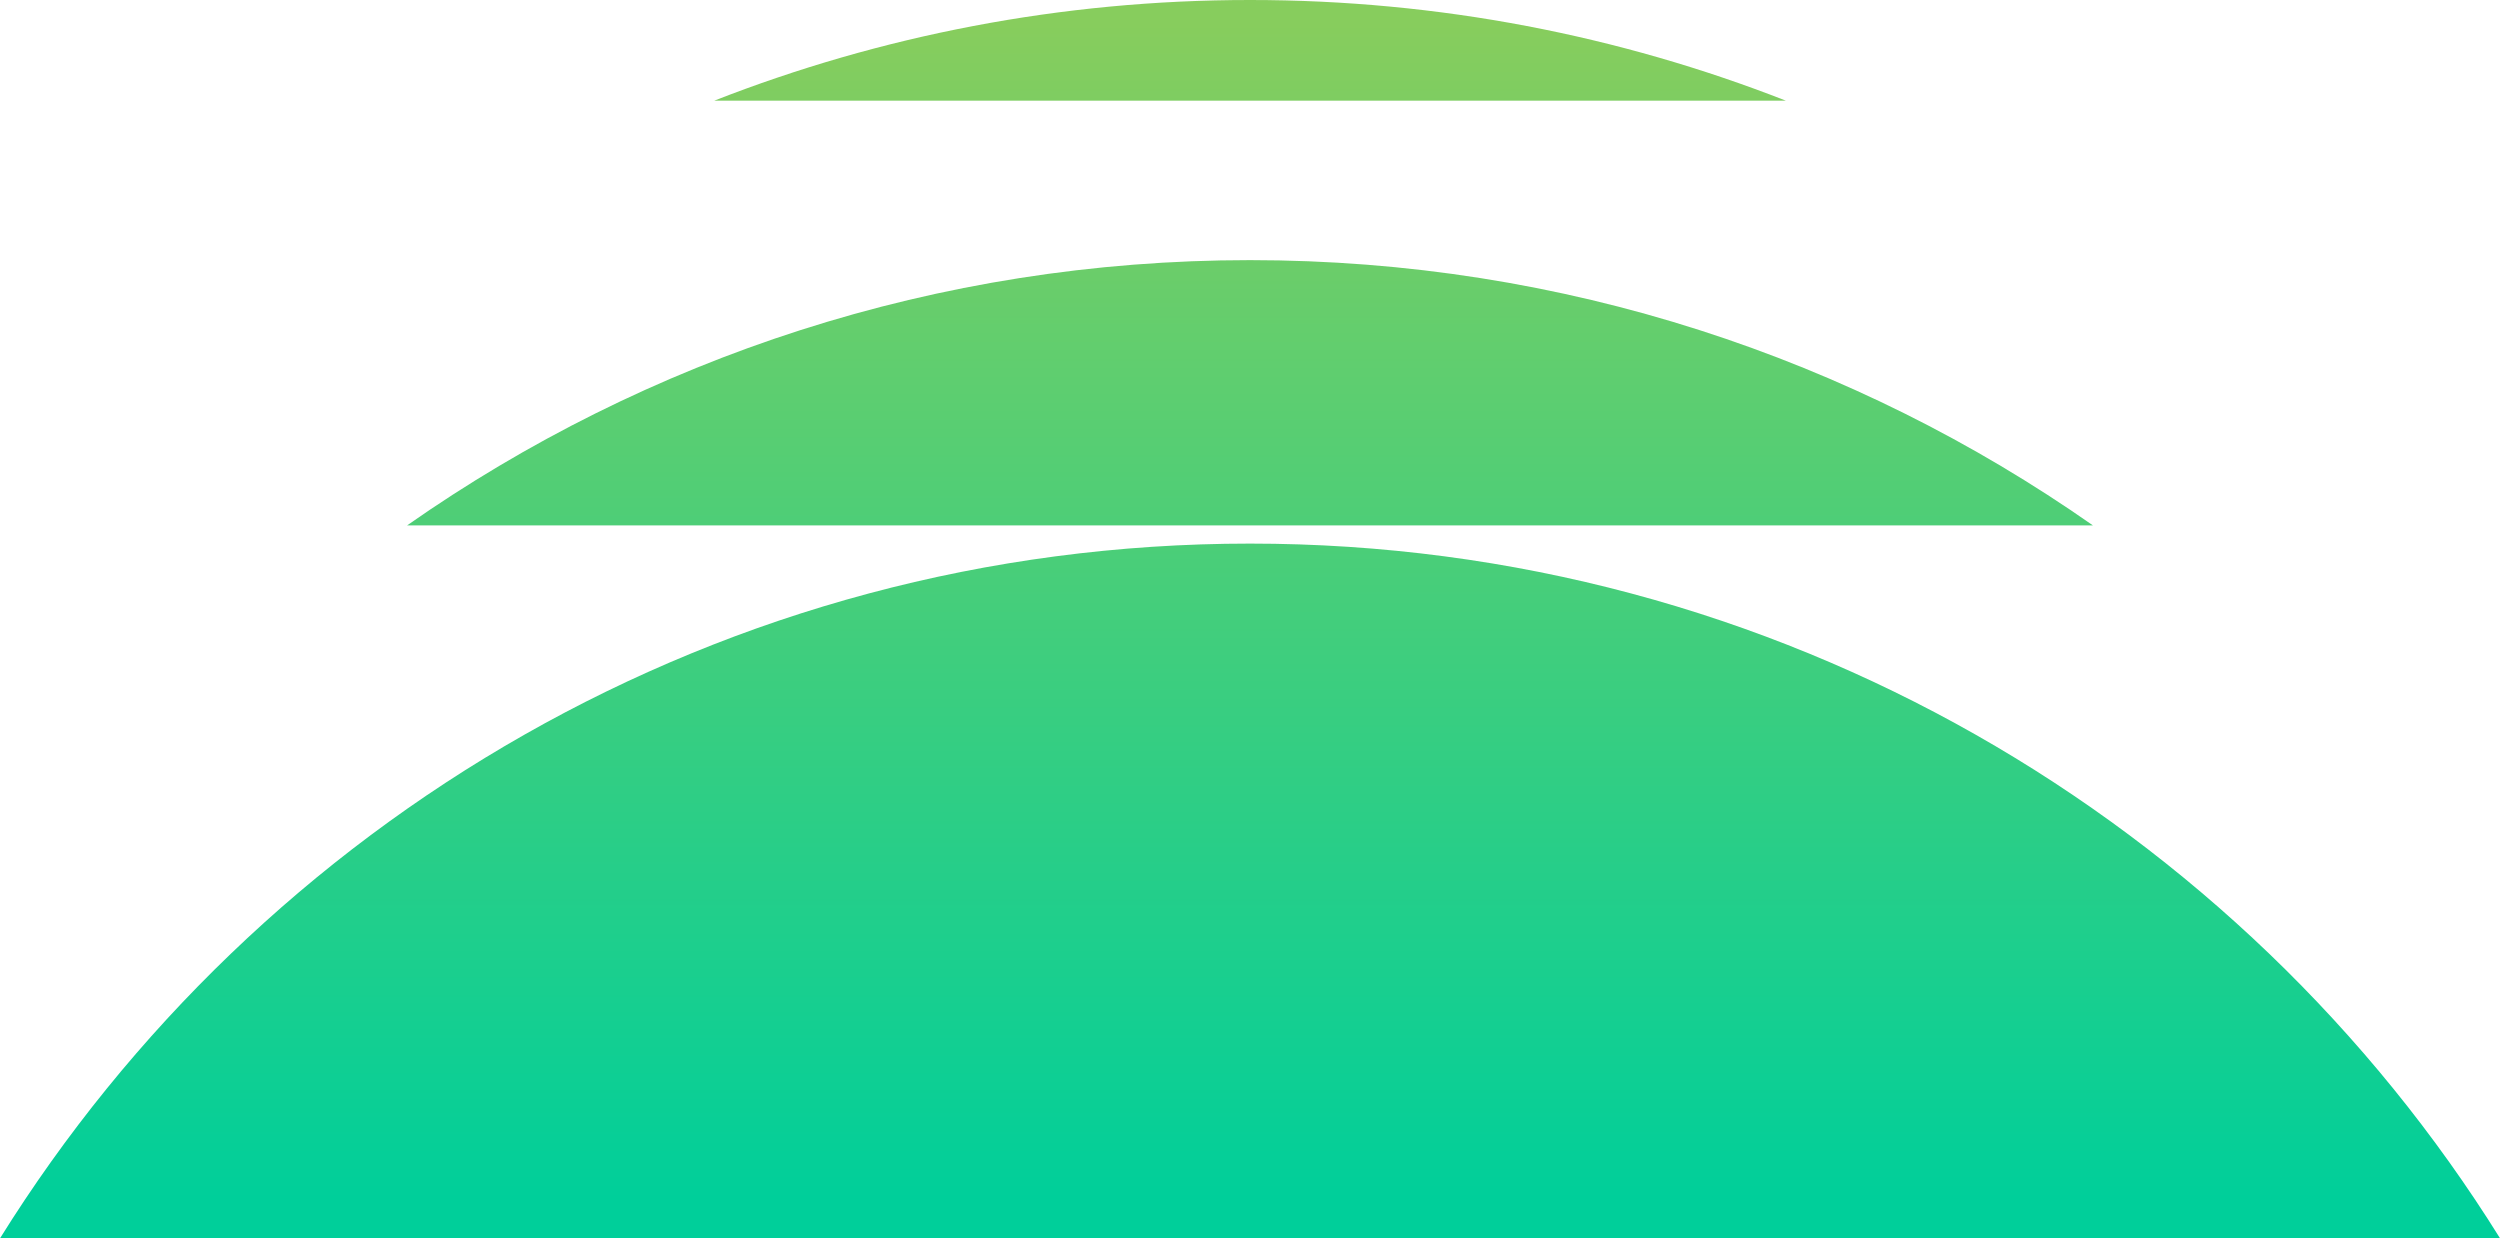
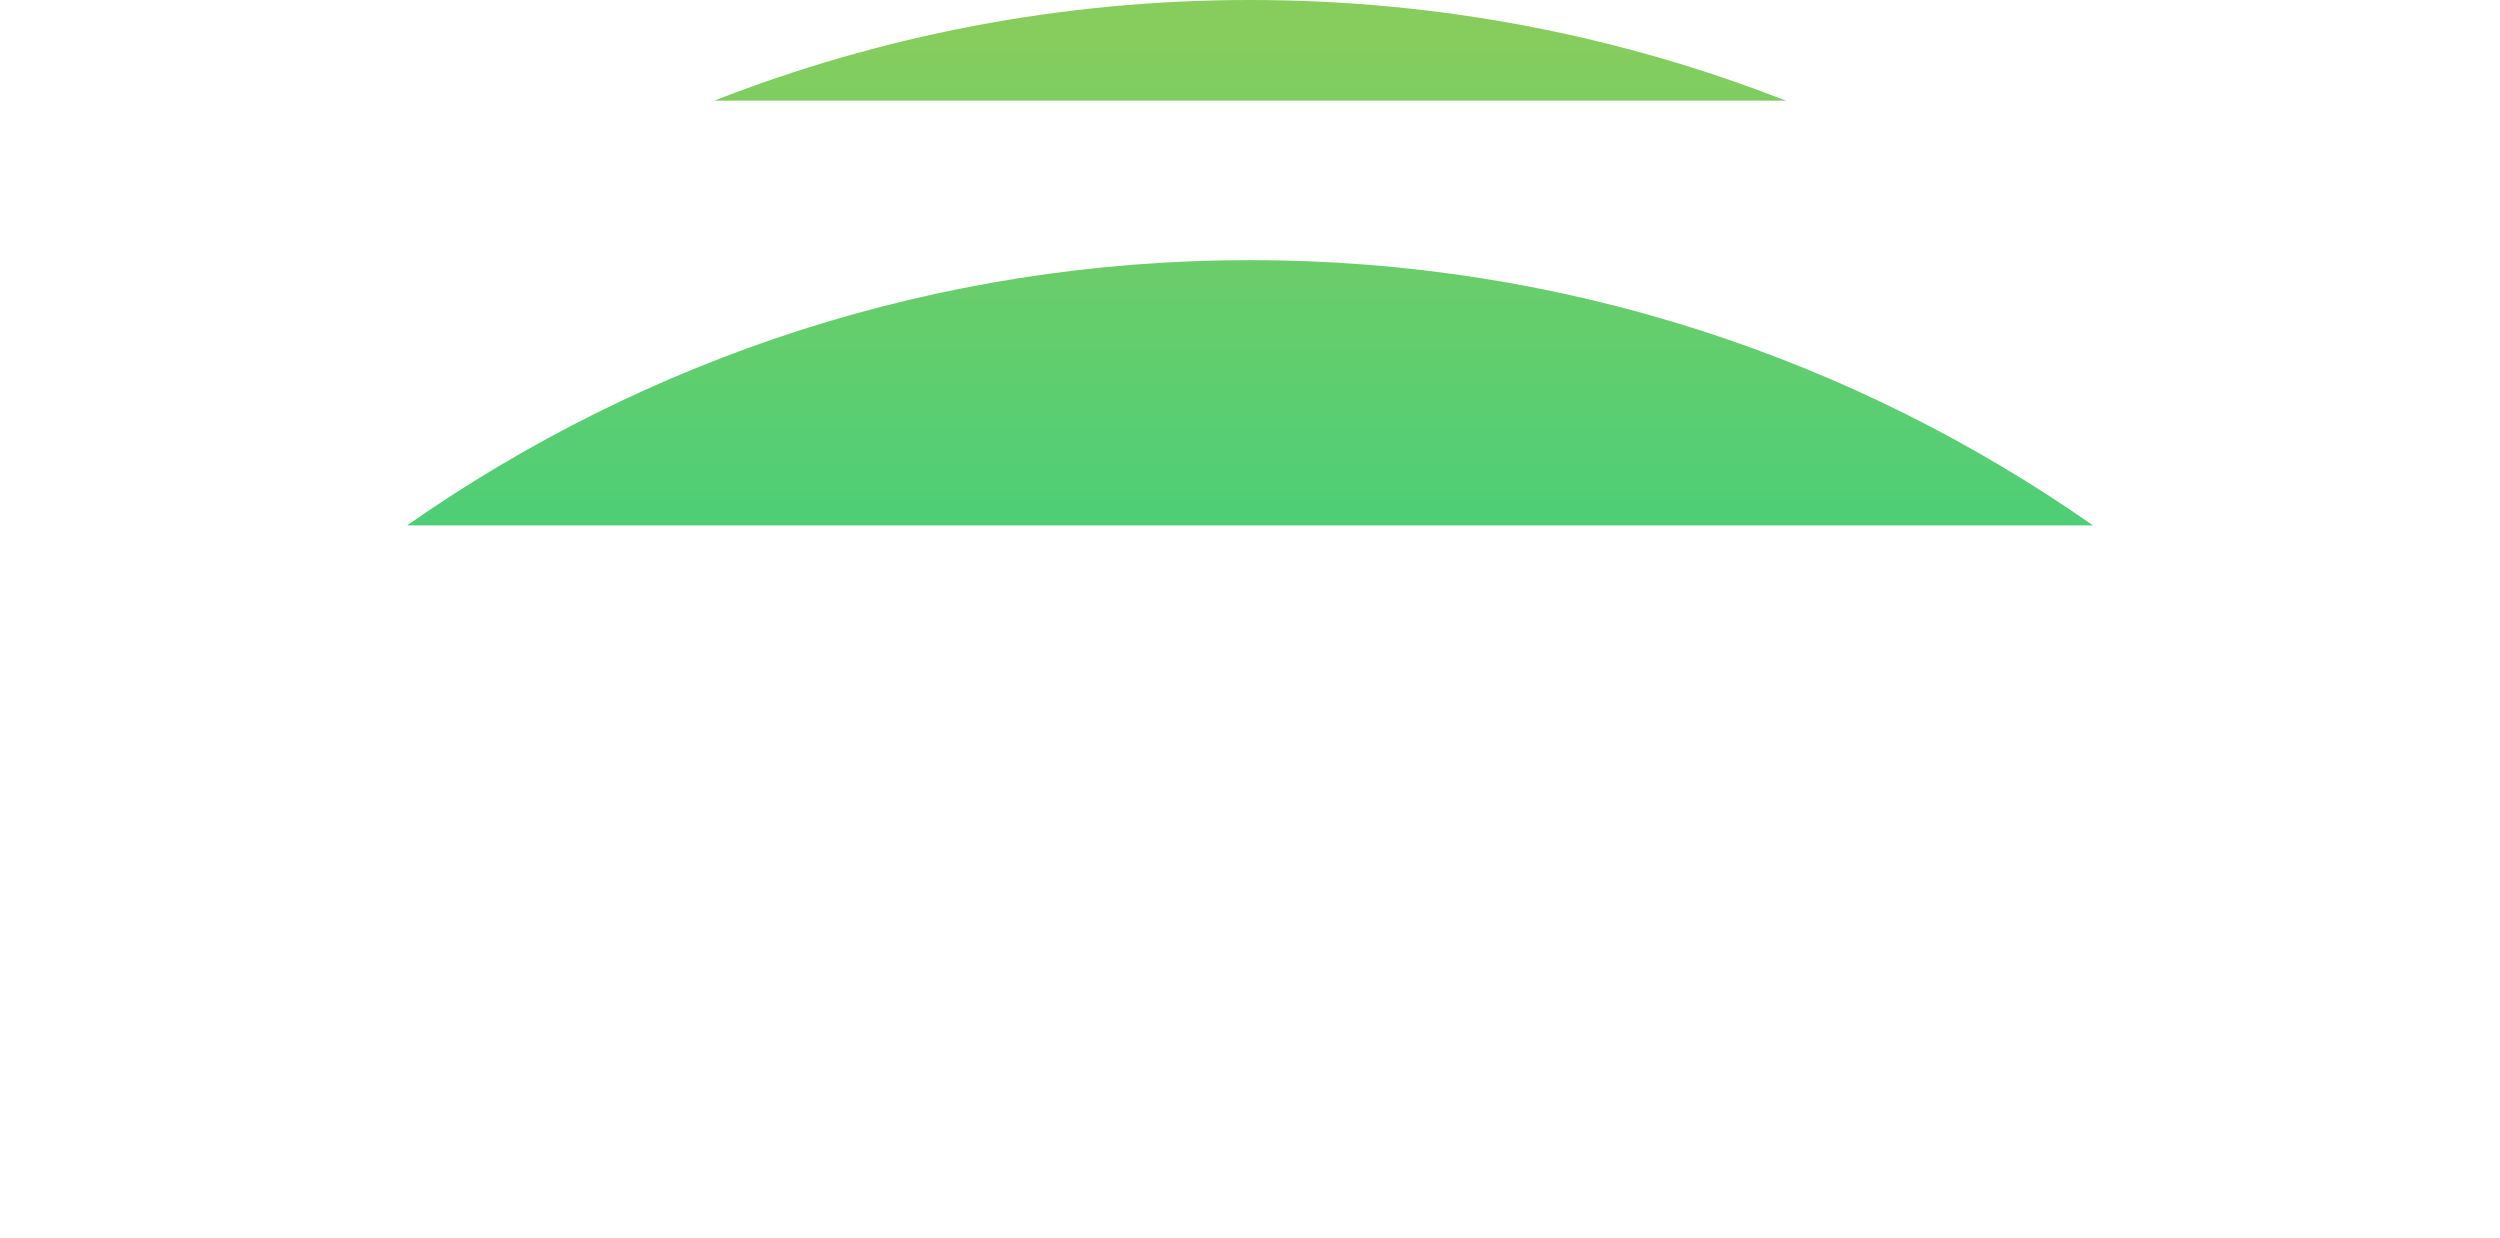
<svg xmlns="http://www.w3.org/2000/svg" xmlns:xlink="http://www.w3.org/1999/xlink" viewBox="0 0 237.86 117.82" height="117.82" width="237.86" id="_レイヤー_2">
  <defs>
    <style>.cls-1{fill:url(#_名称未設定グラデーション_448);}.cls-2{fill:url(#_名称未設定グラデーション_448-3);}.cls-3{fill:url(#_名称未設定グラデーション_448-2);}</style>
    <linearGradient gradientUnits="userSpaceOnUse" y2="114.1" x2="118.93" y1="2.28" x1="118.93" id="_名称未設定グラデーション_448">
      <stop stop-color="#87cd5d" offset="0" />
      <stop stop-color="#00cf9a" offset="1" />
    </linearGradient>
    <linearGradient xlink:href="#_名称未設定グラデーション_448" y2="114.1" x2="118.93" y1="2.28" x1="118.93" id="_名称未設定グラデーション_448-2" />
    <linearGradient xlink:href="#_名称未設定グラデーション_448" y2="114.1" x2="118.93" y1="2.28" x1="118.93" id="_名称未設定グラデーション_448-3" />
  </defs>
  <g id="_デザイン">
    <g>
-       <path d="m0,117.82C24.72,78.14,68.74,51.72,118.93,51.72s94.21,26.41,118.93,66.09H0Z" class="cls-1" />
      <path d="m199.13,49.99H38.73c22.72-15.9,50.37-25.24,80.2-25.24s57.48,9.34,80.2,25.24Z" class="cls-3" />
      <path d="m118.93,0c17.99,0,35.19,3.4,50.99,9.58h-101.97C83.74,3.4,100.94,0,118.93,0Z" class="cls-2" />
    </g>
  </g>
</svg>